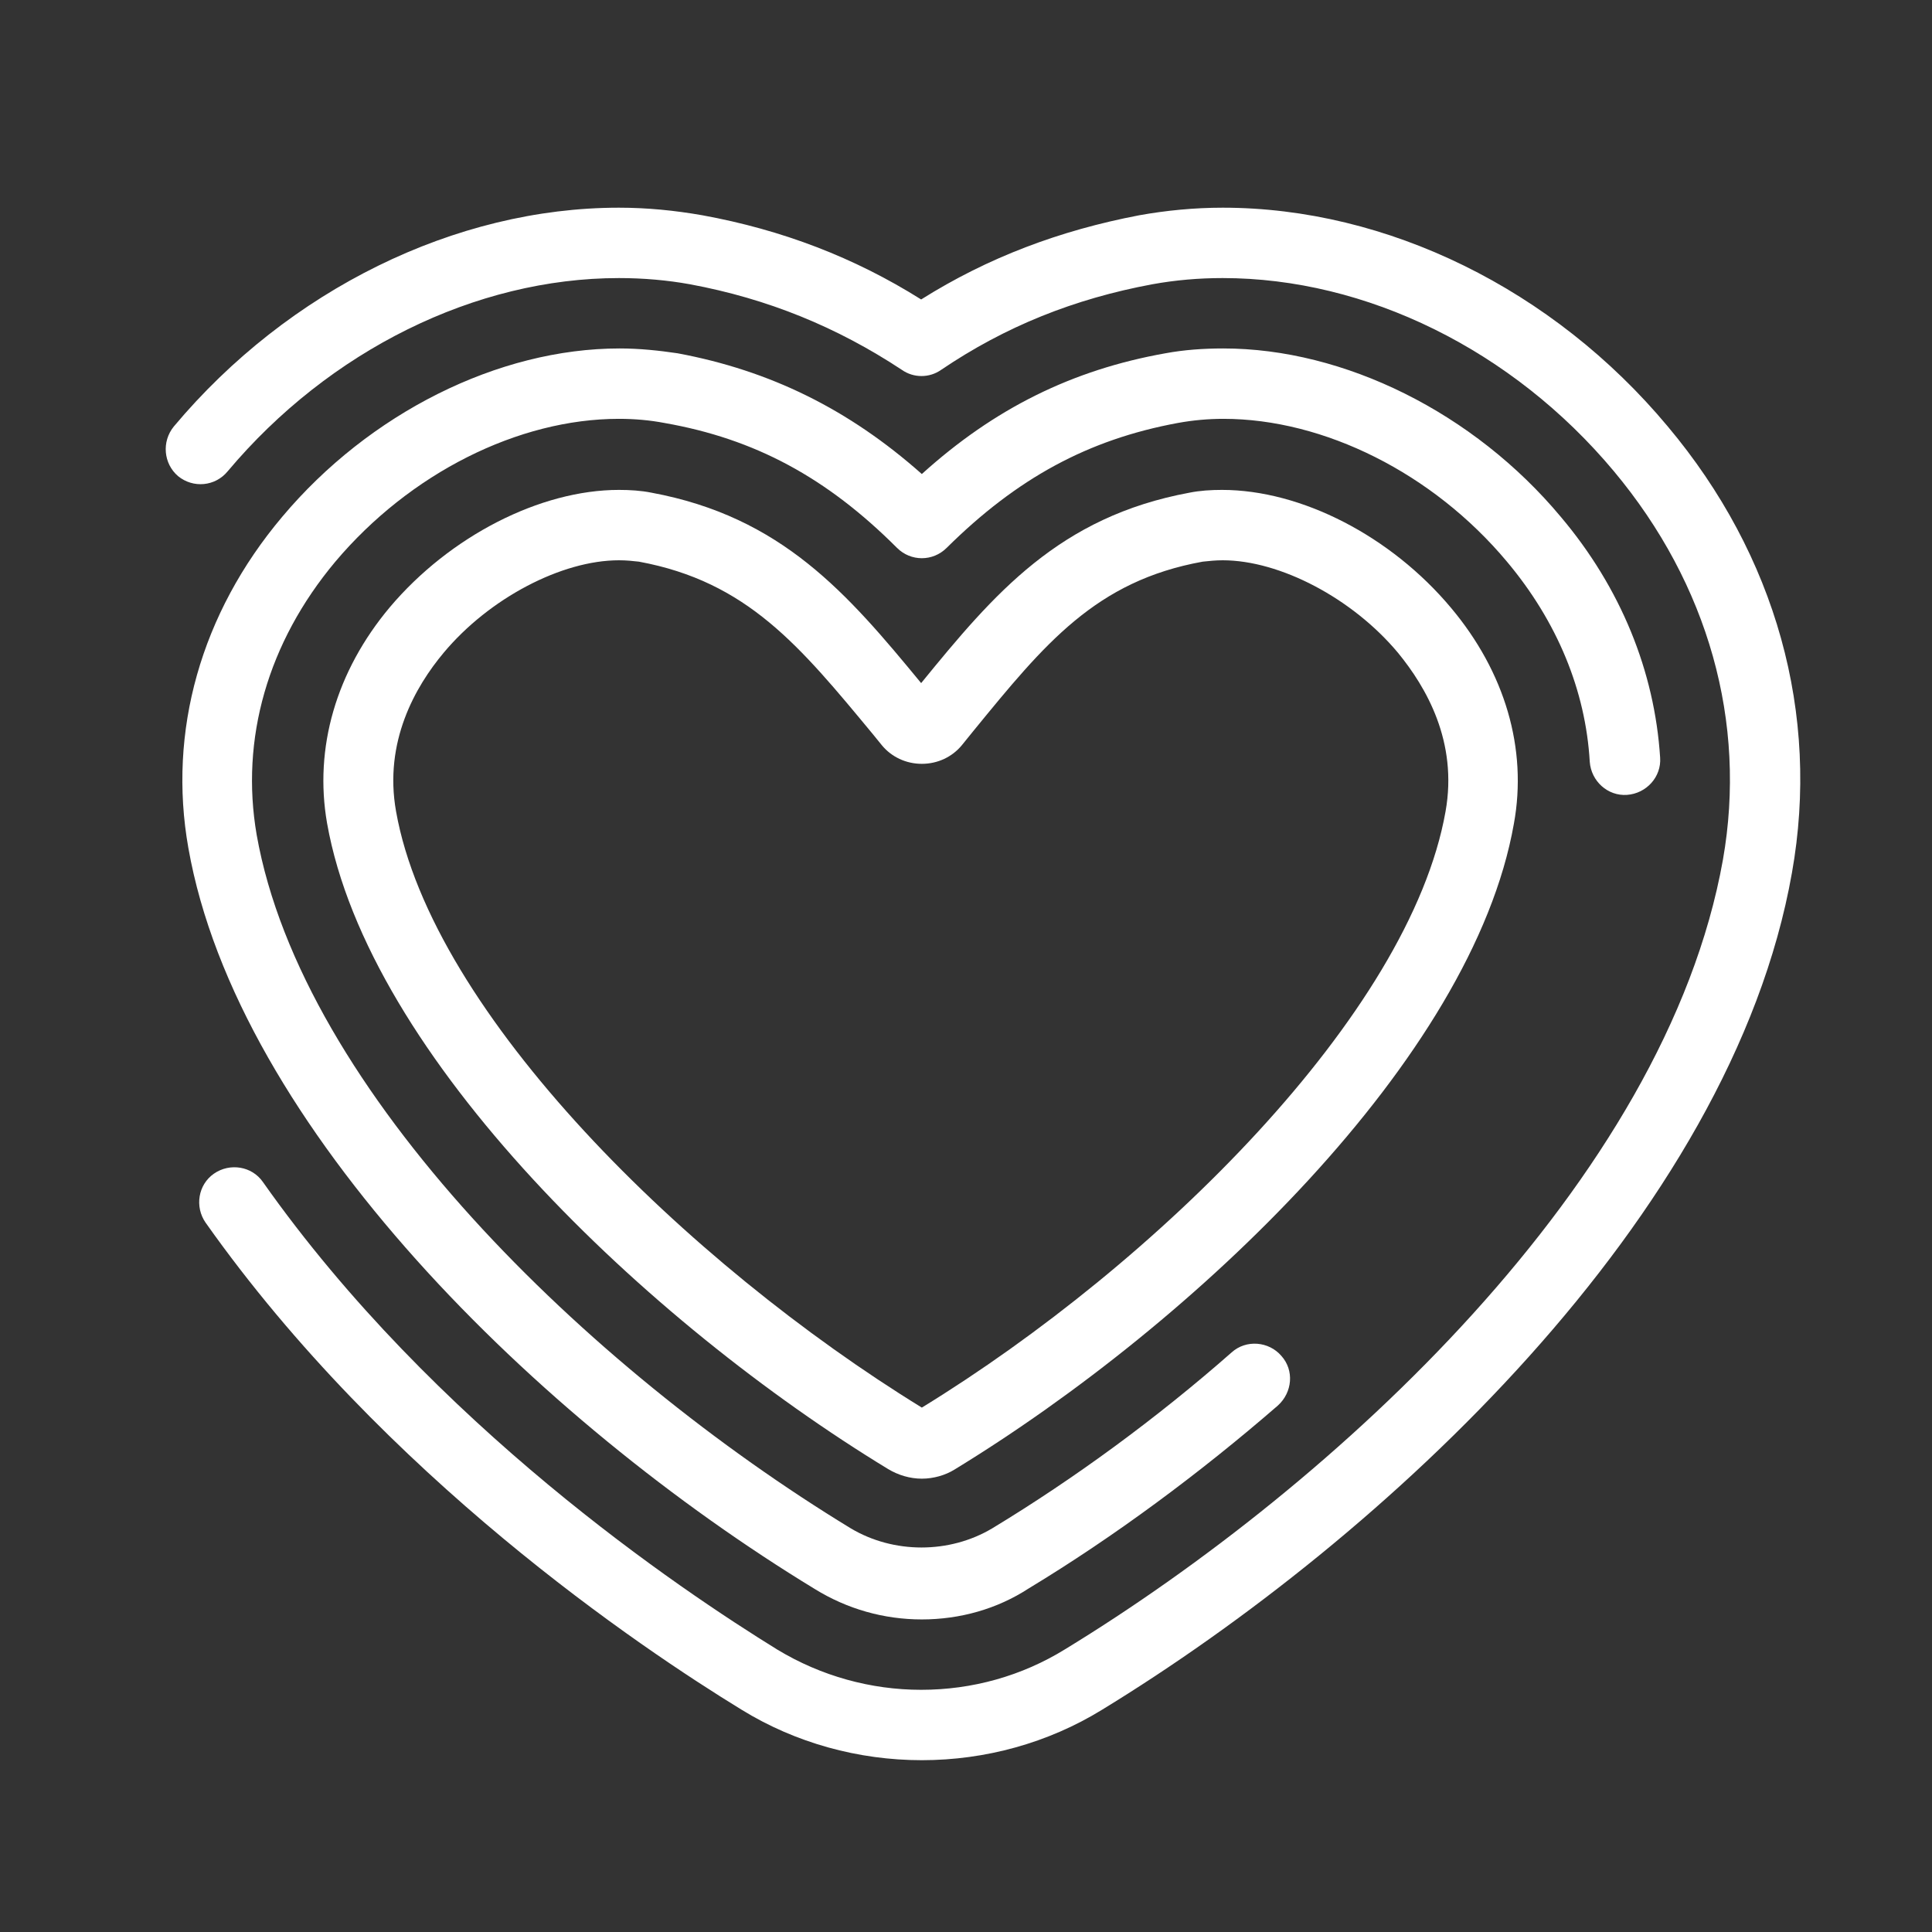
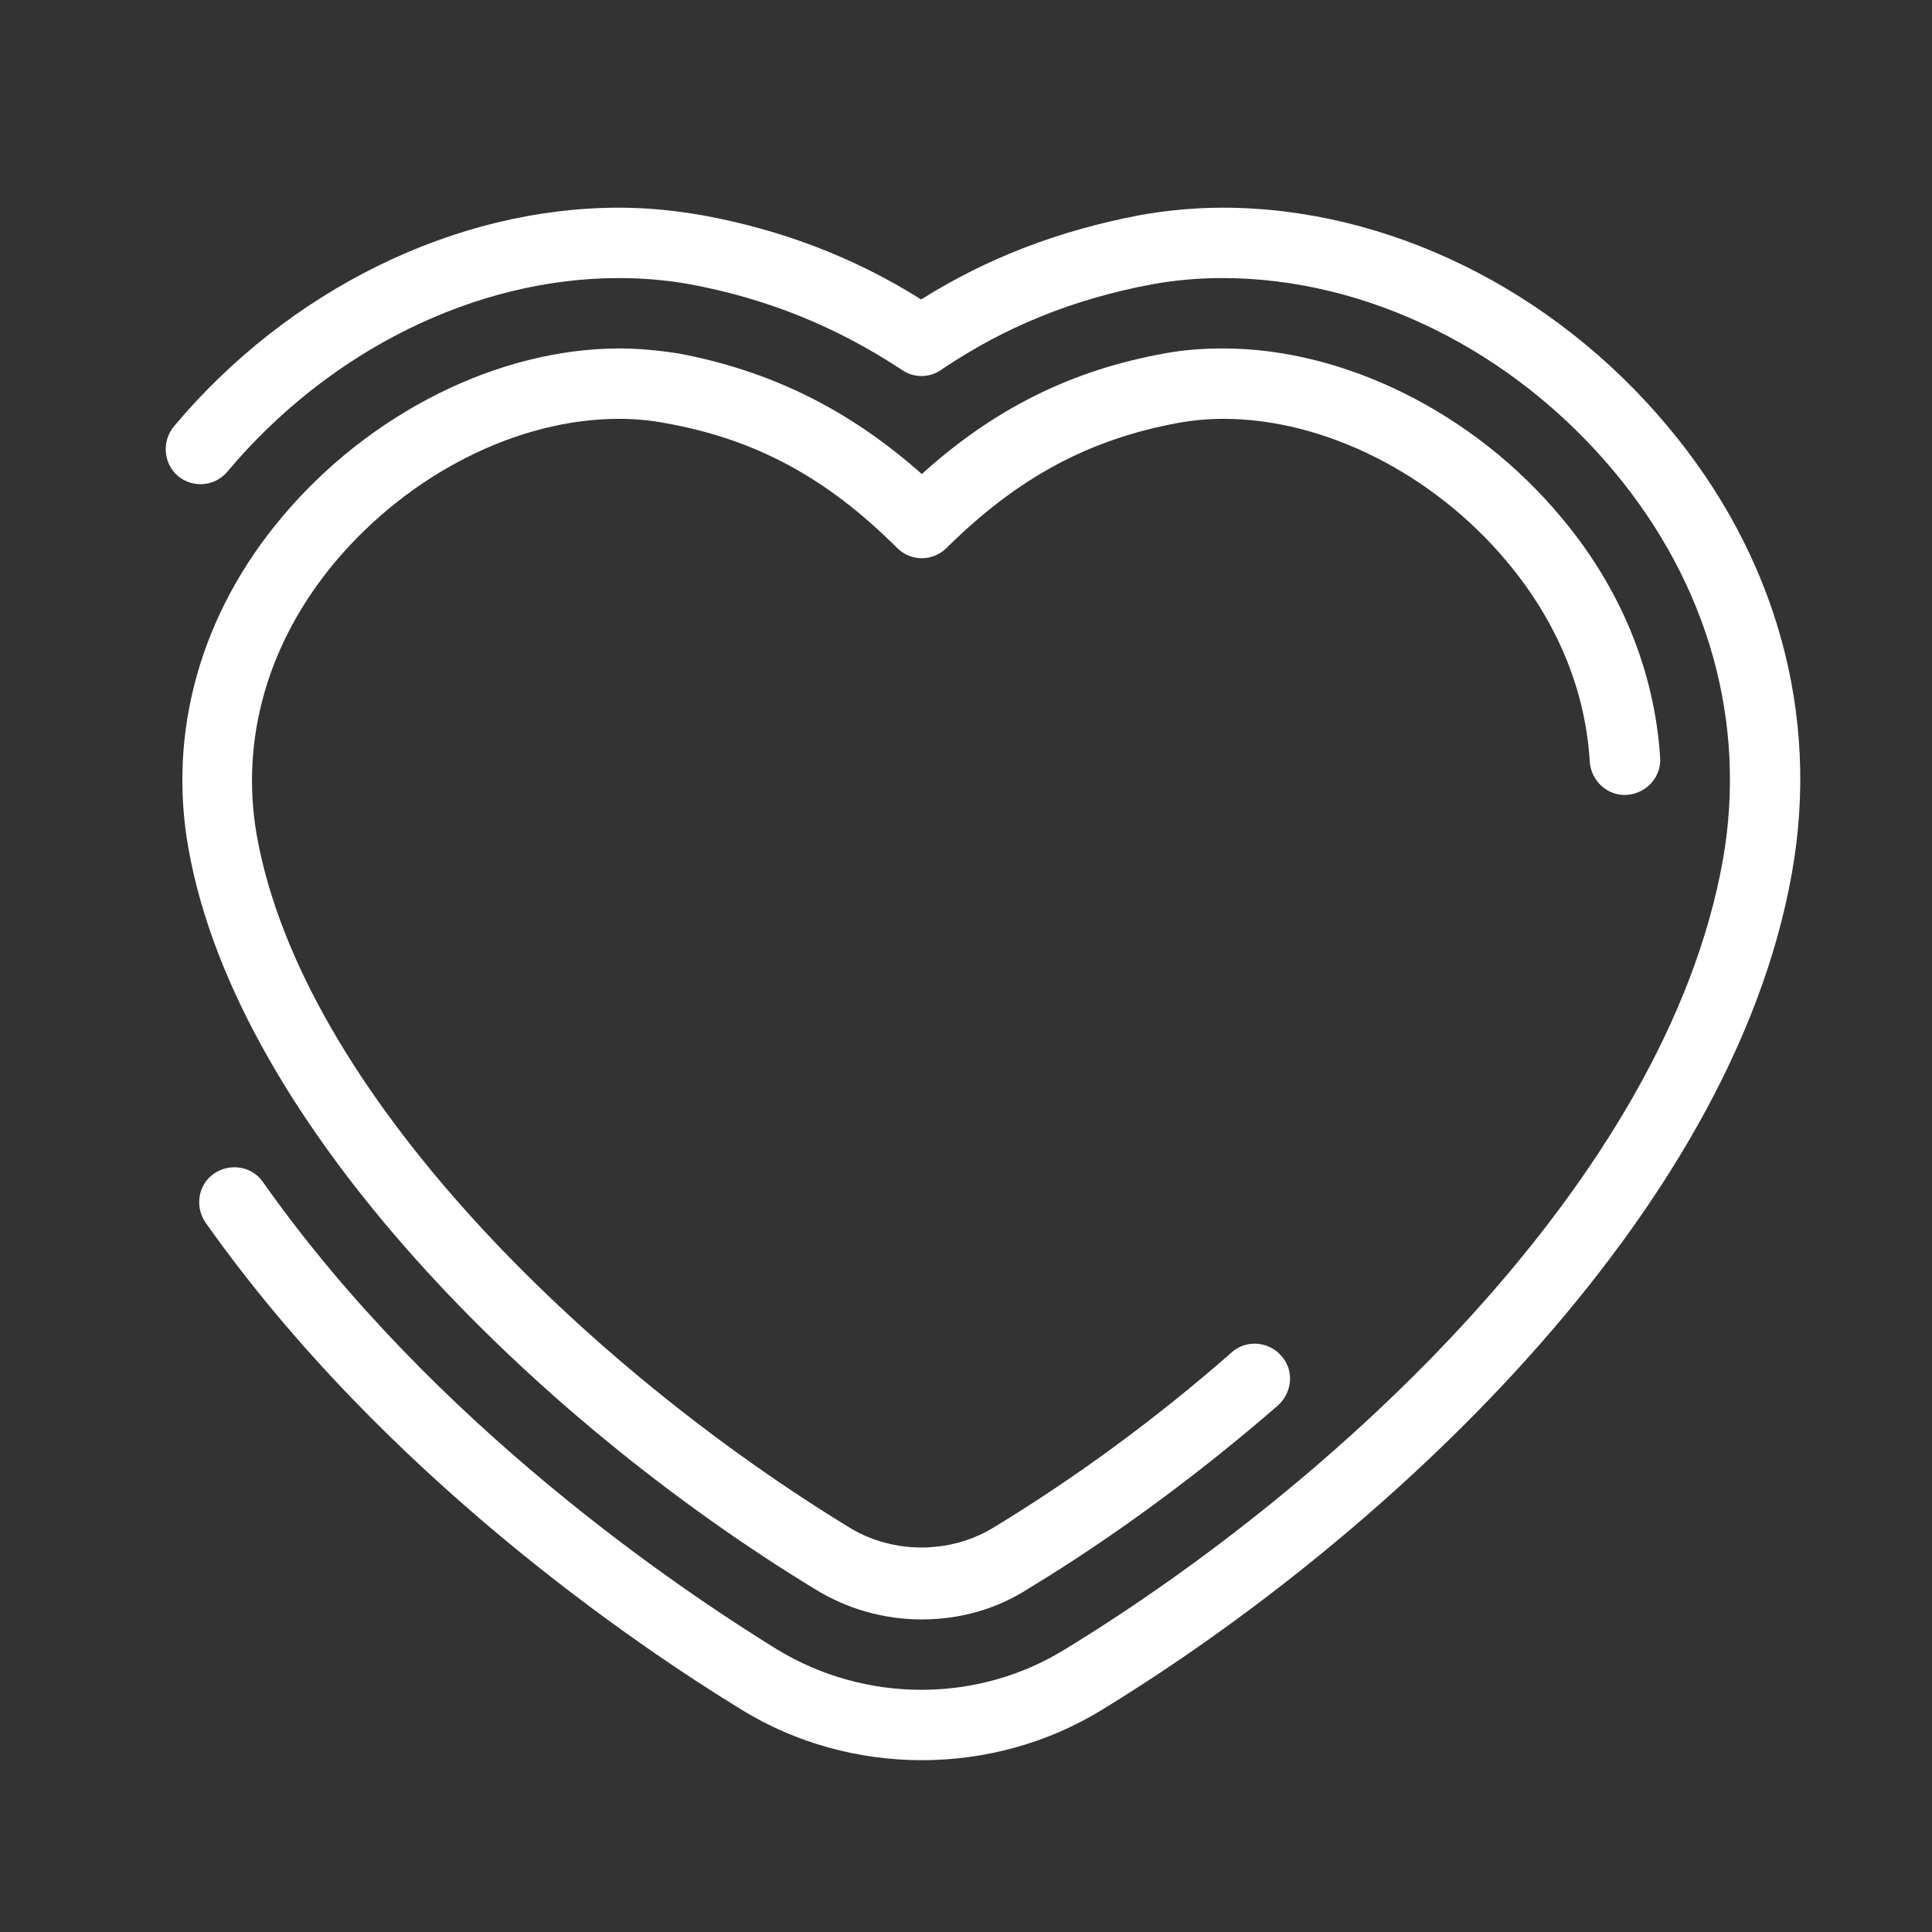
<svg xmlns="http://www.w3.org/2000/svg" version="1.1" x="0px" y="0px" viewBox="0 0 28 28" xml:space="preserve">
  <rect x="0" y="0" width="28" height="28" fill="#333333" stroke="none" />
  <g id="podemos-equo">
    <polygon fill-rule="evenodd" clip-rule="evenodd" fill="none" points="0,0 28,0 28,28 0,28 0,0  " />
    <path fill="#FFFFFF" d="M13.36,25.51c-0.92,0-1.83-0.25-2.61-0.73c-1.47-0.9-5.17-3.38-7.77-7.06c-0.16-0.23-0.11-0.55,0.12-0.71    c0.23-0.16,0.55-0.11,0.71,0.12c2.48,3.52,6.05,5.91,7.46,6.78c0.63,0.38,1.35,0.58,2.08,0.58c0.74,0,1.46-0.2,2.09-0.59    c3.88-2.37,8.7-6.78,9.53-11.44c0.35-1.99-0.21-3.99-1.58-5.63c-1.47-1.76-3.59-2.8-5.67-2.8c-0.35,0-0.69,0.03-1.02,0.09    c-1.13,0.21-2.13,0.61-3.06,1.24c-0.17,0.12-0.4,0.12-0.57,0C12.13,4.74,11.13,4.33,10,4.12C9.67,4.06,9.32,4.03,8.97,4.03    c-2.08,0-4.2,1.05-5.67,2.8C3.12,7.05,2.8,7.08,2.58,6.9C2.37,6.72,2.34,6.4,2.52,6.18C4.18,4.2,6.6,3.01,8.97,3.01    c0.41,0,0.81,0.04,1.21,0.11c1.15,0.21,2.2,0.61,3.17,1.22c0.97-0.61,2.01-1,3.16-1.22c0.39-0.07,0.8-0.11,1.21-0.11    c2.38,0,4.79,1.18,6.45,3.17c1.57,1.87,2.21,4.17,1.8,6.47c-0.88,4.99-5.94,9.65-10,12.13C15.19,25.26,14.28,25.51,13.36,25.51z" />
    <path fill="#FFFFFF" d="M13.36,23.47c-0.55,0-1.08-0.15-1.55-0.44c-4.01-2.44-8.37-6.71-9.08-10.74c-0.3-1.69,0.18-3.4,1.36-4.8    c1.26-1.5,3.13-2.44,4.89-2.44c0.29,0,0.57,0.03,0.84,0.07c1.34,0.25,2.48,0.81,3.54,1.75c1.05-0.95,2.18-1.51,3.53-1.75    c0.27-0.05,0.55-0.07,0.84-0.07c1.75,0,3.63,0.93,4.89,2.44c0.87,1.03,1.36,2.24,1.44,3.49c0.02,0.28-0.2,0.52-0.48,0.54    c-0.28,0.02-0.52-0.2-0.54-0.48c-0.06-1.03-0.47-2.03-1.2-2.9c-1.07-1.28-2.65-2.07-4.11-2.07c-0.22,0-0.44,0.02-0.66,0.06    c-1.3,0.24-2.33,0.8-3.35,1.81c-0.2,0.2-0.52,0.2-0.72,0c-1.02-1.02-2.06-1.58-3.37-1.81C9.42,6.09,9.2,6.07,8.97,6.07    c-1.46,0-3.03,0.79-4.11,2.07c-0.98,1.17-1.38,2.57-1.14,3.96c0.66,3.72,4.8,7.73,8.61,10.05c0.62,0.37,1.43,0.37,2.05,0    c1.19-0.72,2.39-1.6,3.47-2.55c0.21-0.19,0.54-0.16,0.72,0.05c0.19,0.21,0.16,0.53-0.05,0.72c-1.13,0.98-2.37,1.9-3.61,2.65    C14.45,23.32,13.91,23.47,13.36,23.47z" />
-     <path fill="#FFFFFF" d="M13.36,21.43c-0.17,0-0.34-0.05-0.49-0.14c-3.5-2.13-7.53-5.97-8.13-9.36c-0.19-1.09,0.13-2.2,0.91-3.13    C6.52,7.77,7.83,7.1,8.97,7.1c0.16,0,0.32,0.01,0.47,0.04c1.89,0.35,2.84,1.46,3.91,2.76c1.06-1.3,2-2.41,3.89-2.76    c0.15-0.03,0.31-0.04,0.47-0.04c1.15,0,2.45,0.67,3.32,1.71c0.78,0.93,1.11,2.04,0.91,3.13c-0.6,3.4-4.62,7.23-8.11,9.36    C13.7,21.38,13.53,21.43,13.36,21.43z M8.97,8.12c-0.83,0-1.88,0.55-2.54,1.34c-0.41,0.49-0.87,1.29-0.69,2.3    c0.52,2.93,4.22,6.55,7.62,8.64c3.39-2.08,7.07-5.7,7.59-8.64c0.18-1.01-0.28-1.8-0.69-2.3c-0.66-0.79-1.71-1.34-2.54-1.34    c-0.1,0-0.2,0.01-0.29,0.02c-1.55,0.28-2.29,1.19-3.32,2.45l-0.17,0.21c-0.14,0.17-0.35,0.27-0.58,0.27s-0.44-0.1-0.58-0.27    l-0.13-0.16c-1.06-1.28-1.82-2.21-3.39-2.5C9.17,8.13,9.08,8.12,8.97,8.12z" />
  </g>
</svg>